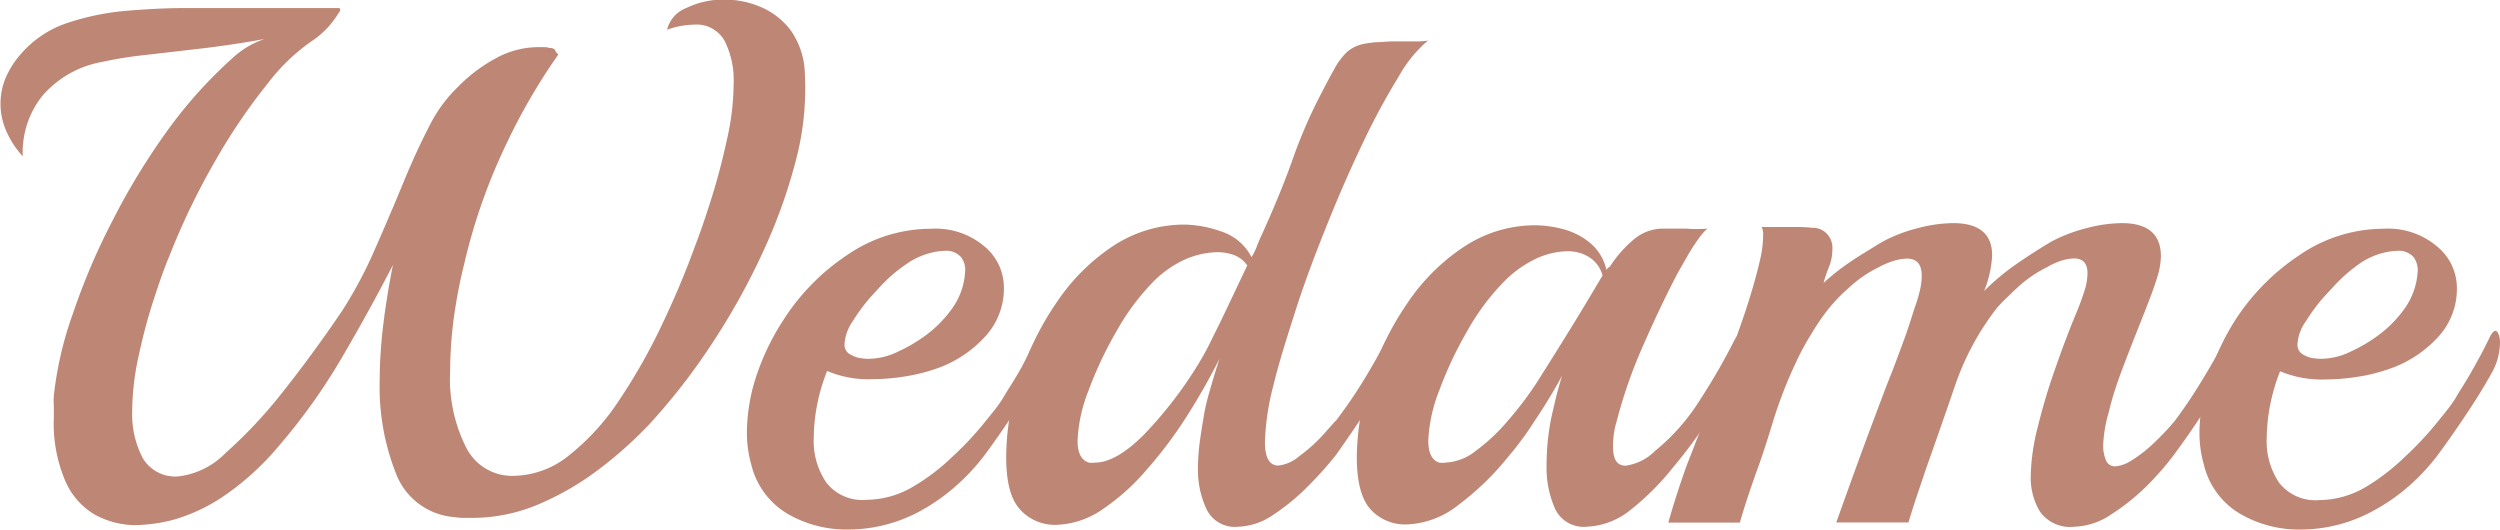
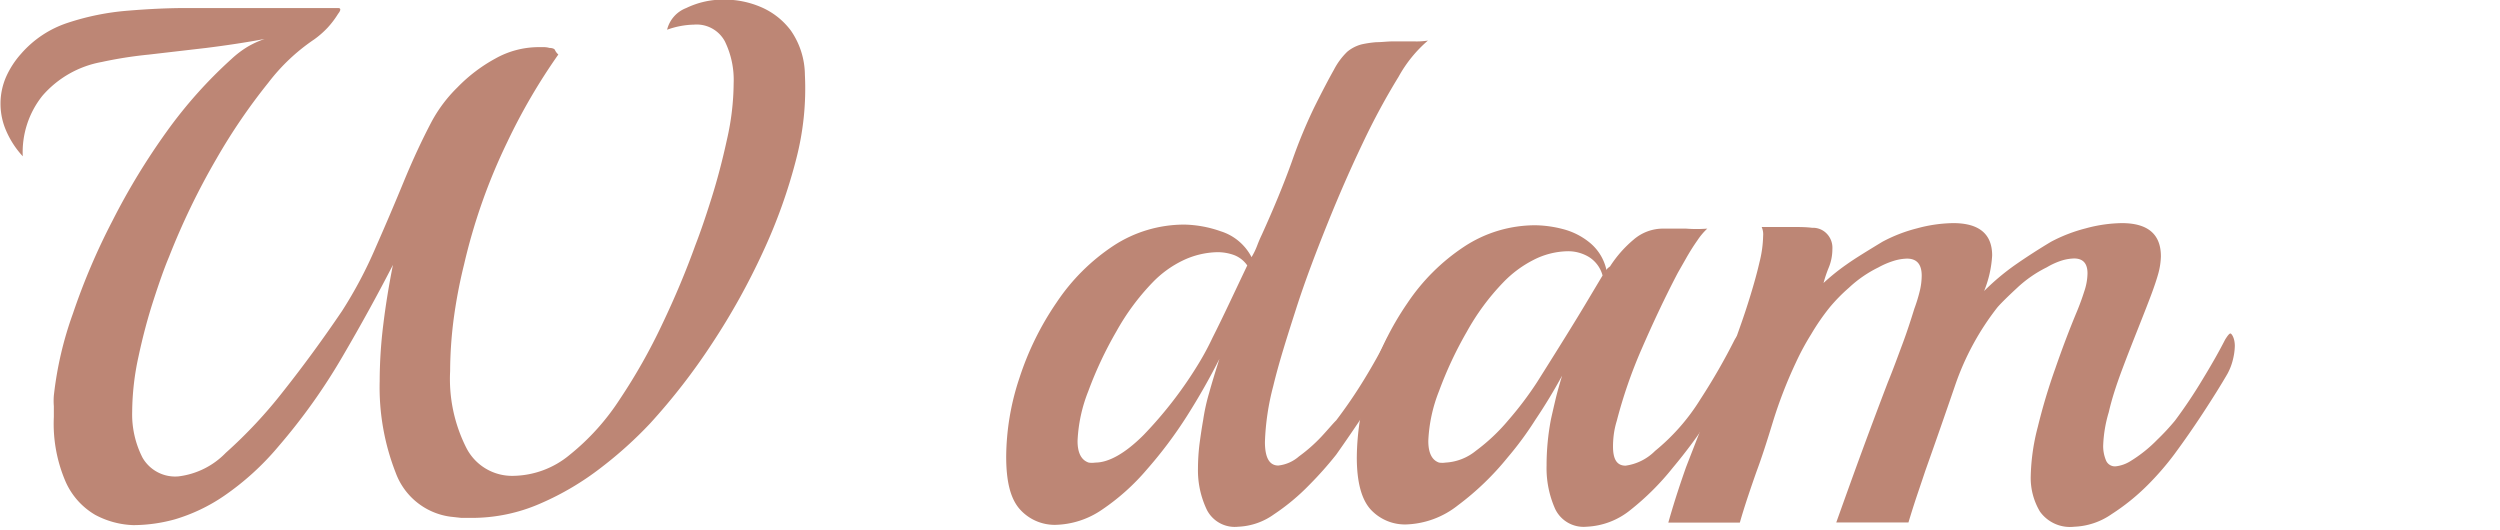
<svg xmlns="http://www.w3.org/2000/svg" id="Layer_1" data-name="Layer 1" viewBox="0 0 186.67 39.54">
  <defs>
    <style>.cls-1{fill:#bd8675;}</style>
  </defs>
  <path class="cls-1" d="M10.5,47.13a6.47,6.47,0,0,1-2.83-.76,5.39,5.39,0,0,1-2.22-2.48,10.93,10.93,0,0,1-.88-4.84v-.8a5.08,5.08,0,0,1,0-.79A26.55,26.55,0,0,1,6,31.32a48.87,48.87,0,0,1,2.94-6.9A50.6,50.6,0,0,1,13,17.74a34,34,0,0,1,4.84-5.42,7.31,7.31,0,0,1,1.2-.91,6.91,6.91,0,0,1,1.27-.58c-1.39.26-2.85.48-4.37.67L11.63,12a30.73,30.73,0,0,0-3.49.55,7.64,7.64,0,0,0-4.43,2.53,6.74,6.74,0,0,0-1.46,4.51A6.75,6.75,0,0,1,1,17.66a5,5,0,0,1-.41-1.87A5,5,0,0,1,1,13.67a6.62,6.62,0,0,1,1.12-1.73,7.85,7.85,0,0,1,3.5-2.32,19,19,0,0,1,4.45-.9c1.56-.13,3-.2,4.43-.2H25.79c.22,0,.23.15,0,.44A6.78,6.78,0,0,1,25,10a6.87,6.87,0,0,1-1,.87,14.49,14.49,0,0,0-3.41,3.22,44.08,44.08,0,0,0-3.87,5.67,53.26,53.26,0,0,0-3.55,7.34c-.37.88-.76,2-1.18,3.3s-.79,2.7-1.1,4.15a19.7,19.7,0,0,0-.47,4.1,7.11,7.11,0,0,0,.77,3.44,2.81,2.81,0,0,0,2.69,1.4,5.9,5.9,0,0,0,3.53-1.76,35,35,0,0,0,4.29-4.59q2.25-2.84,4.39-6A32.36,32.36,0,0,0,28.6,26.4q1.09-2.47,2.09-4.9T32.78,17a10.68,10.68,0,0,1,1.93-2.56,11.83,11.83,0,0,1,2.83-2.15,6.62,6.62,0,0,1,3.21-.85h.42a1.56,1.56,0,0,1,.41.06c.26,0,.39.09.41.16a1,1,0,0,0,.25.33,44.56,44.56,0,0,0-3.82,6.55,43.31,43.31,0,0,0-3.22,9.13,37.48,37.48,0,0,0-.8,4.26,31.37,31.37,0,0,0-.24,3.71,11.39,11.39,0,0,0,1.21,5.72,3.83,3.83,0,0,0,3.51,2.09,6.72,6.72,0,0,0,4.21-1.57,17.51,17.51,0,0,0,3.74-4.15A43.07,43.07,0,0,0,50,32.12q1.43-3,2.47-5.89c.37-.95.77-2.12,1.21-3.52s.82-2.85,1.15-4.37a19.29,19.29,0,0,0,.5-4.2A6.54,6.54,0,0,0,54.67,11a2.39,2.39,0,0,0-2.31-1.24,6.2,6.2,0,0,0-2,.38,2.33,2.33,0,0,1,1.43-1.62,6.33,6.33,0,0,1,2.86-.63,6.9,6.9,0,0,1,2.7.55,5.46,5.46,0,0,1,2.25,1.76,5.88,5.88,0,0,1,1.05,3.3A20.9,20.9,0,0,1,60,19.8a39.9,39.9,0,0,1-2.48,6.93,51.28,51.28,0,0,1-3.79,6.82,46.88,46.88,0,0,1-4.65,6,30.22,30.22,0,0,1-3.6,3.25,21,21,0,0,1-4.59,2.72,12.71,12.71,0,0,1-5.12,1.07c-.26,0-.51,0-.77,0l-.82-.09a5.07,5.07,0,0,1-4.08-3.27,17.51,17.51,0,0,1-1.2-6.84,34.87,34.87,0,0,1,.27-4.24c.18-1.47.42-2.95.72-4.45-1.11,2.16-2.37,4.46-3.8,6.9a44.53,44.53,0,0,1-4.73,6.63,20.25,20.25,0,0,1-4.1,3.73,13.08,13.08,0,0,1-3.66,1.74A11.74,11.74,0,0,1,10.5,47.13Z" transform="translate(-0.55 -7.92)" />
-   <path class="cls-1" d="M69.13,46.15a11.33,11.33,0,0,1-5.33,1.31,8.76,8.76,0,0,1-4.4-1.15,5.85,5.85,0,0,1-2.75-3.69,8.66,8.66,0,0,1-.33-2.41,13.72,13.72,0,0,1,.74-4.32,18,18,0,0,1,2-4.1A16.41,16.41,0,0,1,63.75,27,11.08,11.08,0,0,1,70.07,25a5.64,5.64,0,0,1,4,1.33,4,4,0,0,1,1.44,3.07,5.28,5.28,0,0,1-1.41,3.66,8.81,8.81,0,0,1-3.65,2.39,13.35,13.35,0,0,1-2.34.58,15.2,15.2,0,0,1-2.34.2,7.94,7.94,0,0,1-3.46-.61,13.77,13.77,0,0,0-1,5,5.49,5.49,0,0,0,.94,3.33,3.4,3.4,0,0,0,3,1.29,6.94,6.94,0,0,0,3.39-.93A15.76,15.76,0,0,0,71.69,42a24,24,0,0,0,2.45-2.63c.51-.63,1-1.21,1.32-1.76s.75-1.19,1.16-1.9S77.5,34.06,78,33c.15-.26.28-.38.39-.38s.33.29.33.88a4.77,4.77,0,0,1-.14,1.07,4.71,4.71,0,0,1-.46,1.18c-.52.92-1.13,1.92-1.85,3s-1.44,2.12-2.17,3.11a15.63,15.63,0,0,1-2.26,2.42A14.34,14.34,0,0,1,69.13,46.15Zm-5-11.72a1.78,1.78,0,0,0,.61.22,3.6,3.6,0,0,0,.66.06,5,5,0,0,0,2.19-.53,11.73,11.73,0,0,0,1.87-1.07A8.9,8.9,0,0,0,71.61,31a5.16,5.16,0,0,0,1-2.75,1.55,1.55,0,0,0-.3-1.13,1.47,1.47,0,0,0-1.24-.47,4.77,4.77,0,0,0-1.1.17,5.4,5.4,0,0,0-1.76.83,11.14,11.14,0,0,0-1.7,1.42c-.19.19-.51.55-1,1.08a14,14,0,0,0-1.29,1.76,3.33,3.33,0,0,0-.61,1.68A.82.82,0,0,0,64.13,34.43Z" transform="translate(-0.55 -7.92)" />
  <path class="cls-1" d="M93,47.25A2.34,2.34,0,0,1,90.67,46,6.83,6.83,0,0,1,90,42.9a15.63,15.63,0,0,1,.11-1.79c.08-.6.17-1.22.28-1.84a14.7,14.7,0,0,1,.44-2c.22-.79.48-1.64.77-2.55-.7,1.39-1.5,2.81-2.42,4.26a32.21,32.21,0,0,1-3,4,16.52,16.52,0,0,1-3.35,3,6.39,6.39,0,0,1-3.5,1.13A3.49,3.49,0,0,1,76.75,46C76,45.2,75.68,43.89,75.68,42a18.9,18.9,0,0,1,1-5.89,21.88,21.88,0,0,1,2.78-5.63,15.13,15.13,0,0,1,4.23-4.21A9.65,9.65,0,0,1,89,24.69a8.63,8.63,0,0,1,2.7.5A3.9,3.9,0,0,1,94,27.12a5.18,5.18,0,0,0,.43-.89c.11-.29.22-.54.33-.77.88-1.94,1.64-3.77,2.26-5.5a37.69,37.69,0,0,1,1.65-4c.62-1.25,1.12-2.19,1.48-2.83a5.18,5.18,0,0,1,1-1.35,2.77,2.77,0,0,1,1.08-.55,7.89,7.89,0,0,1,1.09-.16c.41,0,.83-.06,1.27-.06h1.51a5.46,5.46,0,0,0,1.07-.06,9.76,9.76,0,0,0-2.19,2.7,51.49,51.49,0,0,0-2.65,4.9c-.91,1.9-1.8,3.93-2.66,6.07S98,28.88,97.32,31s-1.28,4-1.7,5.75A18.66,18.66,0,0,0,95,40.92c0,1.17.33,1.76,1,1.76A2.8,2.8,0,0,0,97.54,42a11.87,11.87,0,0,0,1.68-1.48c.51-.55.88-1,1.1-1.21a36.49,36.49,0,0,0,2.09-3.06c.66-1.08,1.23-2.1,1.7-3.05.19-.29.32-.44.39-.44.26,0,.38.33.38,1a3.8,3.8,0,0,1-.55,2c-.51.88-1.12,1.86-1.84,2.94s-1.44,2.14-2.17,3.17a26.89,26.89,0,0,1-2,2.25,16.06,16.06,0,0,1-2.64,2.2A4.93,4.93,0,0,1,93,47.25ZM81.84,42.46a1.56,1.56,0,0,0,.49,0c1,0,2.23-.68,3.61-2.06A30.45,30.45,0,0,0,90.09,35a20.32,20.32,0,0,0,1-1.87c.41-.81.84-1.7,1.3-2.67s.89-1.88,1.29-2.72a2.11,2.11,0,0,0-1-.78,3.63,3.63,0,0,0-1.24-.21,6.25,6.25,0,0,0-2.59.63A7.91,7.91,0,0,0,86.62,29a17.49,17.49,0,0,0-2.72,3.68,28.63,28.63,0,0,0-2.09,4.45,11.34,11.34,0,0,0-.8,3.69C81,41.73,81.29,42.28,81.84,42.46Z" transform="translate(-0.55 -7.92)" />
  <path class="cls-1" d="M119,47.25a2.35,2.35,0,0,1-2.33-1.33,7.48,7.48,0,0,1-.64-3.24,18.3,18.3,0,0,1,.33-3.47q.17-.76.36-1.56c.13-.53.29-1.09.47-1.68q-.93,1.71-2,3.3a24.69,24.69,0,0,1-2.07,2.81,20.66,20.66,0,0,1-3.71,3.57,6.56,6.56,0,0,1-3.88,1.43A3.49,3.49,0,0,1,102.93,46c-.71-.75-1.07-2.06-1.07-3.93a18.9,18.9,0,0,1,1-5.89,21.88,21.88,0,0,1,2.78-5.63,15.13,15.13,0,0,1,4.23-4.21,9.65,9.65,0,0,1,5.36-1.6,8.59,8.59,0,0,1,2,.28,5.19,5.19,0,0,1,2,1,3.63,3.63,0,0,1,1.27,2.06.47.47,0,0,1,.14-.17l.13-.1a8.82,8.82,0,0,1,1.76-2,3.36,3.36,0,0,1,2.2-.82c.41,0,1,0,1.71,0a10.17,10.17,0,0,0,1.59,0,4.87,4.87,0,0,0-.74.88c-.31.44-.59.89-.85,1.35l-.61,1.07c-1,1.91-1.88,3.8-2.69,5.66a35.85,35.85,0,0,0-1.87,5.4,6.16,6.16,0,0,0-.22,1,7.19,7.19,0,0,0-.06.91c0,1,.32,1.43.94,1.43a3.84,3.84,0,0,0,2.2-1.1,15.46,15.46,0,0,0,3.38-3.85c1-1.54,1.83-3,2.56-4.45.15-.26.27-.39.38-.39s.33.31.33.94a4.21,4.21,0,0,1-.13,1,4.05,4.05,0,0,1-.42,1c-.51.88-1.18,2-2,3.25a38.28,38.28,0,0,1-2.78,3.76A19.51,19.51,0,0,1,122.29,46,5.57,5.57,0,0,1,119,47.25ZM108,42.46a1.56,1.56,0,0,0,.49,0,3.91,3.91,0,0,0,2.26-.88,14.07,14.07,0,0,0,2.42-2.28,25.67,25.67,0,0,0,2.14-2.83q2.43-3.85,3.58-5.77l1.32-2.21a2.34,2.34,0,0,0-1-1.37,3,3,0,0,0-1.63-.44,5.82,5.82,0,0,0-2.55.66A8.43,8.43,0,0,0,112.8,29a17.49,17.49,0,0,0-2.72,3.68A28.63,28.63,0,0,0,108,37.12a11.34,11.34,0,0,0-.8,3.69C107.19,41.73,107.47,42.28,108,42.46Z" transform="translate(-0.55 -7.92)" />
  <path class="cls-1" d="M155.43,47.25a2.76,2.76,0,0,1-2.56-1.13,4.9,4.9,0,0,1-.69-2.62,15.72,15.72,0,0,1,.53-3.71,44,44,0,0,1,1.32-4.4q.79-2.28,1.62-4.26c.18-.44.36-.92.52-1.43a4.39,4.39,0,0,0,.25-1.37q0-1.11-1-1.11a3.4,3.4,0,0,0-.88.14,5.3,5.3,0,0,0-1.16.52,9.14,9.14,0,0,0-2.2,1.52c-.69.64-1.19,1.13-1.48,1.46a19.87,19.87,0,0,0-3.16,5.82c-.72,2.1-1.46,4.22-2.23,6.39Q144,44,143.66,45c-.22.66-.42,1.3-.61,1.93h-5.39c.63-1.76,1.26-3.52,1.9-5.26s1.29-3.47,1.95-5.2c.41-1,.77-2,1.1-2.88s.63-1.81.88-2.62a11.6,11.6,0,0,0,.39-1.26,5,5,0,0,0,.16-1.21c0-.84-.36-1.27-1.1-1.27a3.67,3.67,0,0,0-.9.14,6.15,6.15,0,0,0-1.24.52,9,9,0,0,0-2.2,1.52,12.82,12.82,0,0,0-1.43,1.46,16.76,16.76,0,0,0-1.38,2A18.88,18.88,0,0,0,134.64,35a33.71,33.71,0,0,0-1.73,4.48c-.43,1.41-.82,2.62-1.19,3.61q-.33.93-.66,1.92c-.22.66-.42,1.3-.6,1.93h-5.34c.52-1.84,1-3.21,1.32-4.13L130,33.66c.11-.29.28-.78.52-1.46s.49-1.43.74-2.25.48-1.63.66-2.42a8.64,8.64,0,0,0,.28-2,1.34,1.34,0,0,0-.11-.66l1.13,0,1.18,0c.51,0,1,0,1.46.06a1.42,1.42,0,0,1,.9.27,1.51,1.51,0,0,1,.61,1.32,3.61,3.61,0,0,1-.28,1.4,9.33,9.33,0,0,0-.38,1.13,15.87,15.87,0,0,1,1.7-1.37c.63-.45,1.53-1,2.7-1.71a11.38,11.38,0,0,1,2.58-1,10.72,10.72,0,0,1,2.7-.39c1.94,0,2.91.81,2.91,2.42a8.29,8.29,0,0,1-.6,2.65,17.57,17.57,0,0,1,2.39-2q1.24-.86,2.61-1.68a11.66,11.66,0,0,1,2.59-1,10.71,10.71,0,0,1,2.69-.39c1.95,0,2.92.83,2.92,2.48a5.36,5.36,0,0,1-.19,1.27c-.13.47-.31,1-.53,1.59s-.53,1.38-.93,2.39-.82,2.07-1.24,3.19-.77,2.18-1,3.19a9.8,9.8,0,0,0-.42,2.51,2.76,2.76,0,0,0,.2,1.07.72.72,0,0,0,.74.47,2.63,2.63,0,0,0,1.1-.39,10.3,10.3,0,0,0,2-1.6,17,17,0,0,0,1.32-1.42A36.49,36.49,0,0,0,165,36.27c.66-1.08,1.23-2.08,1.7-3,.19-.3.31-.45.39-.45s.33.32.33.94a4.66,4.66,0,0,1-.14,1,4.31,4.31,0,0,1-.41,1.07c-.51.88-1.12,1.85-1.82,2.92s-1.41,2.09-2.14,3.08a21.14,21.14,0,0,1-2,2.31,16.09,16.09,0,0,1-2.69,2.17A5.22,5.22,0,0,1,155.43,47.25Z" transform="translate(-0.55 -7.92)" />
-   <path class="cls-1" d="M177.59,46.15a11.33,11.33,0,0,1-5.33,1.31,8.73,8.73,0,0,1-4.4-1.15,5.82,5.82,0,0,1-2.75-3.69,8.66,8.66,0,0,1-.33-2.41,13.72,13.72,0,0,1,.74-4.32,18.44,18.44,0,0,1,1.95-4.1A16.66,16.66,0,0,1,172.2,27,11.14,11.14,0,0,1,178.53,25a5.64,5.64,0,0,1,4,1.33A4,4,0,0,1,184,29.42a5.27,5.27,0,0,1-1.4,3.66,8.78,8.78,0,0,1-3.66,2.39,13,13,0,0,1-2.33.58,15.2,15.2,0,0,1-2.34.2,8,8,0,0,1-3.47-.61,14,14,0,0,0-1,5,5.56,5.56,0,0,0,.93,3.33,3.44,3.44,0,0,0,3,1.29,6.94,6.94,0,0,0,3.39-.93A16.05,16.05,0,0,0,180.15,42a24,24,0,0,0,2.45-2.63c.51-.63,1-1.21,1.32-1.76s.75-1.19,1.15-1.9S186,34.06,186.5,33c.15-.26.28-.38.39-.38s.33.29.33.88a4.73,4.73,0,0,1-.61,2.25c-.51.92-1.12,1.92-1.84,3s-1.44,2.12-2.17,3.11a15.63,15.63,0,0,1-2.26,2.42A14.34,14.34,0,0,1,177.59,46.15Zm-5-11.72a1.73,1.73,0,0,0,.6.22,3.68,3.68,0,0,0,.66.06,5,5,0,0,0,2.2-.53,11.73,11.73,0,0,0,1.87-1.07A8.9,8.9,0,0,0,180.07,31a5.33,5.33,0,0,0,1-2.75,1.65,1.65,0,0,0-.3-1.13,1.49,1.49,0,0,0-1.24-.47,4.69,4.69,0,0,0-1.1.17,5.31,5.31,0,0,0-1.76.83A11.7,11.7,0,0,0,175,29.09q-.27.29-1,1.08a14,14,0,0,0-1.29,1.76,3.24,3.24,0,0,0-.61,1.68A.82.82,0,0,0,172.59,34.43Z" transform="translate(-0.55 -7.92)" />
</svg>